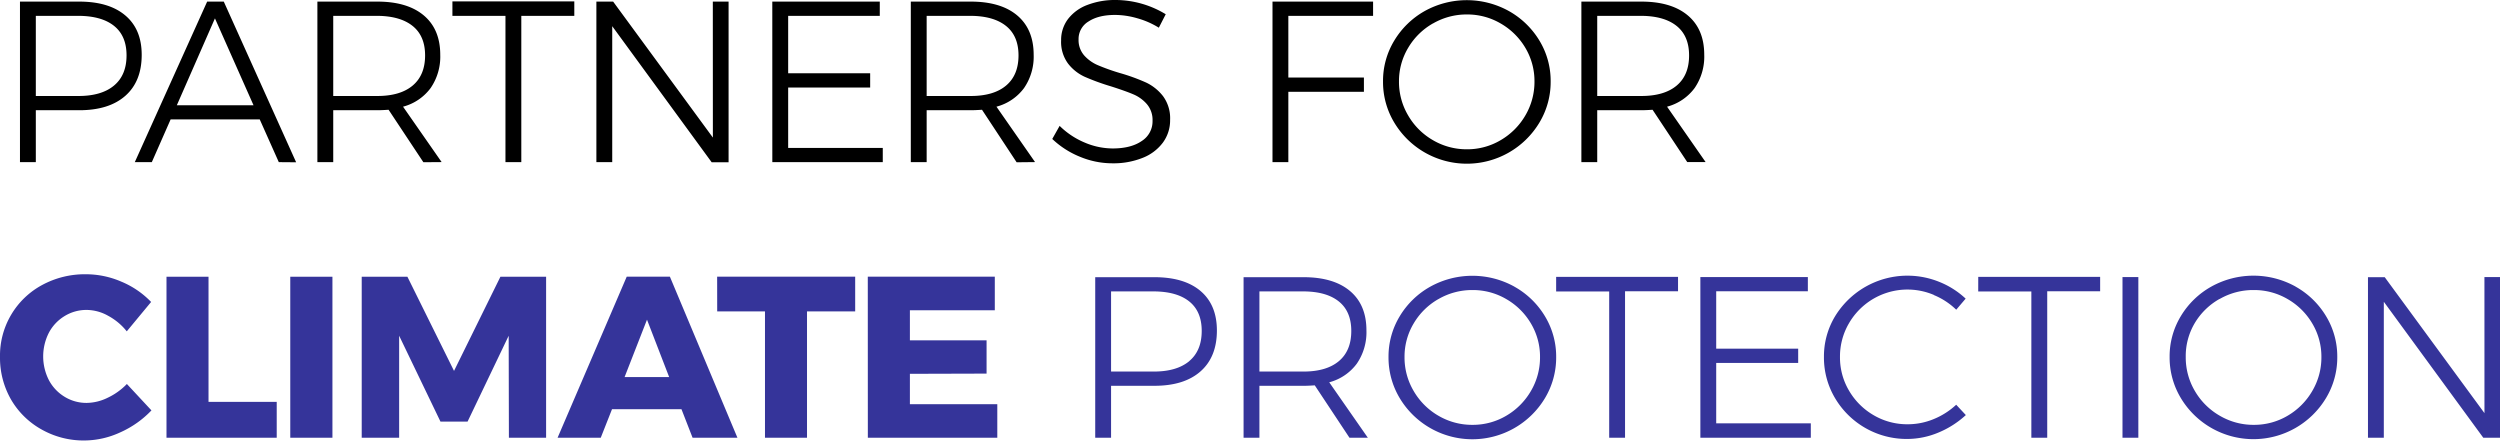
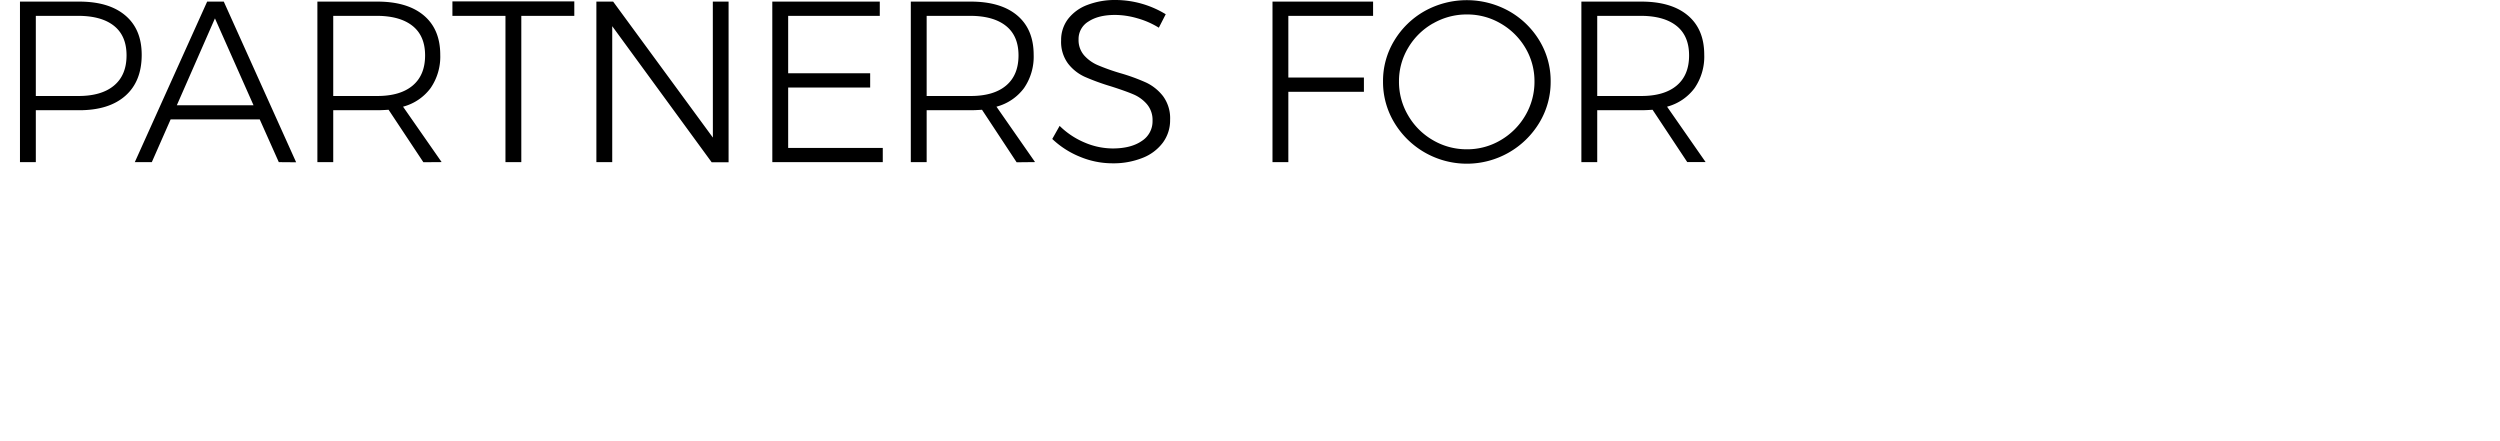
<svg xmlns="http://www.w3.org/2000/svg" id="logo" width="902.44" height="159.08" viewBox="0 0 902.44 159.08">
  <path d="M45.26,5.6q5.9,5,5.89,14.21,0,9.54-5.89,14.76T28.6,39.79H12.93V58.53H7.21V.58H28.6Q39.37.58,45.26,5.6Zm-4.1,25.28q4.52-3.76,4.52-10.9,0-7-4.48-10.61T28.35,5.72H12.93V34.65H28.35Q36.65,34.65,41.16,30.88Zm59.48,27.65L93.76,43.11H61.59L54.8,58.53H48.66L74.78.58h6l26.12,58ZM63.83,38H91.52L77.59,6.63Zm89,20.56L140.27,39.62c-1.77.12-3.13.17-4.06.17H120.29V58.53h-5.72V.58h21.64q10.85,0,16.78,5t5.93,14.21a20,20,0,0,1-3.48,12,18.15,18.15,0,0,1-9.95,6.72l13.93,20ZM136.21,34.65q8.28,0,12.76-3.77T153.45,20q0-7-4.48-10.61T136.21,5.72H120.29V34.65ZM163.31.5h44V5.72H188.18V58.53h-5.72V5.72H163.31Zm94,.08H263v58H256.9L221,9.45V58.53h-5.72V.58h6.05l36,49.08Zm21.47,0h38.8V5.72H284.51V26.44h29.6v5.15h-29.6v21.8h34.15v5.14H278.79Zm88.2,58L354.48,39.62c-1.77.12-3.13.17-4.06.17H334.5V58.53h-5.72V.58h21.64q10.86,0,16.78,5t5.93,14.21a20,20,0,0,1-3.48,12,18.15,18.15,0,0,1-9.95,6.72l13.93,20ZM350.42,34.65q8.28,0,12.76-3.77T367.66,20q0-7-4.48-10.61T350.42,5.72H334.5V34.65Zm60.1-28.06a29.26,29.26,0,0,0-8-1.2c-4,0-7.17.78-9.58,2.36a7.32,7.32,0,0,0-3.6,6.42,8.4,8.4,0,0,0,2,5.81,13.89,13.89,0,0,0,4.89,3.52,75.39,75.39,0,0,0,8,2.86,69.14,69.14,0,0,1,9.49,3.44,16.81,16.81,0,0,1,6.13,4.94,13.43,13.43,0,0,1,2.53,8.53,13.53,13.53,0,0,1-2.61,8.21A16.64,16.64,0,0,1,412.42,57a28.28,28.28,0,0,1-10.86,1.95,30.45,30.45,0,0,1-11.81-2.4,31.78,31.78,0,0,1-9.91-6.39l2.66-4.72a28.55,28.55,0,0,0,9,6,26,26,0,0,0,10.12,2.15q6.63,0,10.52-2.69a8.39,8.39,0,0,0,3.9-7.26,8.8,8.8,0,0,0-2-6,13.24,13.24,0,0,0-4.89-3.57c-1.94-.83-4.64-1.79-8.12-2.9a82.86,82.86,0,0,1-9.45-3.44,16,16,0,0,1-6.06-4.81,13.15,13.15,0,0,1-2.48-8.33,12.48,12.48,0,0,1,2.48-7.71,15.73,15.73,0,0,1,7-5.1A27.83,27.83,0,0,1,402.89,0,35,35,0,0,1,420.8,5.14L418.31,10A30,30,0,0,0,410.52,6.59Zm48.82-6h36.31V5.72H465.06V28h27.28v5.14H465.06V58.53h-5.72ZM544.69,4a30,30,0,0,1,11,10.65,28,28,0,0,1,4.06,14.76,28.38,28.38,0,0,1-4.06,14.84,30.54,30.54,0,0,1-52.39,0,28.38,28.38,0,0,1-4.06-14.84,28,28,0,0,1,4.06-14.76A30,30,0,0,1,514.26,4a31.35,31.35,0,0,1,30.43,0Zm-27.4,4.44a24.32,24.32,0,0,0-8.95,8.78A23.38,23.38,0,0,0,505,29.43a23.79,23.79,0,0,0,3.32,12.27,24.44,24.44,0,0,0,8.95,8.91,24,24,0,0,0,12.27,3.28,23.66,23.66,0,0,0,12.14-3.28,24.66,24.66,0,0,0,8.92-8.91,23.88,23.88,0,0,0,3.31-12.27,23.46,23.46,0,0,0-3.31-12.19,24.54,24.54,0,0,0-8.92-8.78,23.82,23.82,0,0,0-12.14-3.24A24.21,24.21,0,0,0,517.29,8.46Zm91.77,50.07L596.54,39.62c-1.77.12-3.12.17-4.06.17H576.56V58.53h-5.72V.58h21.64q10.86,0,16.79,5t5.92,14.21a20,20,0,0,1-3.48,12,18.16,18.16,0,0,1-9.94,6.72l13.92,20ZM592.48,34.65q8.29,0,12.77-3.77T609.72,20q0-7-4.47-10.61T592.48,5.72H576.56V34.65Z" />
-   <path d="M39.05,114a16,16,0,0,0-7.71-2.12,15,15,0,0,0-8,2.2,15.48,15.48,0,0,0-5.68,6,18.82,18.82,0,0,0,0,17.16,15.48,15.48,0,0,0,5.68,6,15,15,0,0,0,8,2.2,17.57,17.57,0,0,0,7.46-1.83,23.55,23.55,0,0,0,7-5l8.87,9.53a35.36,35.36,0,0,1-11.23,7.92,31.14,31.14,0,0,1-12.89,2.94,30.78,30.78,0,0,1-15.59-4A29.07,29.07,0,0,1,4,144.25a30.29,30.29,0,0,1-4-15.43,28.94,28.94,0,0,1,15.21-25.94A32.4,32.4,0,0,1,31.09,99a32.28,32.28,0,0,1,12.76,2.69A31.81,31.81,0,0,1,54.55,109l-8.79,10.61A21.68,21.68,0,0,0,39.05,114ZM60.1,99.89H75.27v45.18H99.89V158H60.1Zm44.68,0H120V158H104.78Zm25.79,0h16.49l16.83,34,16.75-34h16.49V158H183.7l-.08-36.81-14.84,31H159l-14.92-31V158H130.57ZM250,158l-4-10.28H220.92L216.86,158H201.28l24.95-58.12h15.59L266.19,158Zm-24.54-21.89h16.09l-8-20.72Zm33.41-36.23h49.83v12.52H291.31V158H276.14v-45.6H258.89Zm54.38,0h45.85V112H328.45v10.86h27.68v12l-27.68.08V145.9H360V158H313.27Zm120.13,5.18q5.88,5,5.89,14.22,0,9.54-5.89,14.76t-16.66,5.22H401.07V158h-5.72V100.06h21.39Q427.51,100.06,433.4,105.07Zm-4.1,25.29q4.51-3.77,4.51-10.9,0-7-4.47-10.61t-12.85-3.65H401.07v28.93h15.42Q424.77,134.13,429.3,130.36ZM487.12,158,474.6,139.1c-1.77.12-3.12.17-4.06.17H454.62V158H448.9V100.06h21.64q10.86,0,16.79,5t5.92,14.22a20,20,0,0,1-3.48,12,18.15,18.15,0,0,1-9.95,6.72l13.93,20Zm-16.58-23.88q8.29,0,12.77-3.77t4.47-10.9q0-7-4.47-10.61t-12.77-3.65H454.62v28.93Zm76.14-30.63a29.79,29.79,0,0,1,11,10.65,28.07,28.07,0,0,1,4.06,14.76,28.48,28.48,0,0,1-4.06,14.84,30.57,30.57,0,0,1-52.4,0,28.48,28.48,0,0,1-4.06-14.84,28.07,28.07,0,0,1,4.06-14.76,29.79,29.79,0,0,1,11-10.65,31.33,31.33,0,0,1,30.42,0Zm-27.4,4.44a24.32,24.32,0,0,0-8.95,8.78A23.35,23.35,0,0,0,507,128.91a23.79,23.79,0,0,0,3.32,12.27,24.51,24.51,0,0,0,8.95,8.91,24,24,0,0,0,12.27,3.27,23.66,23.66,0,0,0,12.15-3.27,24.63,24.63,0,0,0,8.91-8.91,23.78,23.78,0,0,0,3.31-12.27,23.34,23.34,0,0,0-3.31-12.19,24.43,24.43,0,0,0-8.91-8.78,23.83,23.83,0,0,0-12.15-3.24A24.21,24.21,0,0,0,519.28,107.94Zm42.45-8h44v5.22H586.6V158h-5.72V105.2H561.73Zm52.06.08h38.8v5.14H619.51v20.72H649.1v5.14H619.51v21.81h34.15V158H613.79Zm84.31,6.46a24.4,24.4,0,0,0-30.63,10.16,23.73,23.73,0,0,0-3.28,12.23,23.47,23.47,0,0,0,3.28,12.18,24.43,24.43,0,0,0,8.86,8.83,23.92,23.92,0,0,0,12.32,3.28,24.48,24.48,0,0,0,9.37-1.87,26.71,26.71,0,0,0,8.12-5.18l3.48,3.73a33.6,33.6,0,0,1-9.86,6.3,29.19,29.19,0,0,1-11.36,2.32,30,30,0,0,1-26-14.75,28.63,28.63,0,0,1-4-14.84,28,28,0,0,1,4.06-14.76,30.6,30.6,0,0,1,37.47-12.39,30.4,30.4,0,0,1,9.62,6.09l-3.4,4A25.53,25.53,0,0,0,698.1,106.52Zm16-6.54h44v5.22H739V158h-5.73V105.2H714.09Zm52.07.08h5.72V158h-5.72Zm62.46,3.44a29.77,29.77,0,0,1,11,10.65,28,28,0,0,1,4.07,14.76,28.39,28.39,0,0,1-4.07,14.84,30.56,30.56,0,0,1-52.39,0,28.38,28.38,0,0,1-4.06-14.84,28,28,0,0,1,4.06-14.76,29.79,29.79,0,0,1,11-10.65,31.33,31.33,0,0,1,30.42,0Zm-27.4,4.44a24.32,24.32,0,0,0-9,8.78A23.35,23.35,0,0,0,789,128.91a23.79,23.79,0,0,0,3.32,12.27,24.51,24.51,0,0,0,9,8.91,24,24,0,0,0,12.27,3.27,23.68,23.68,0,0,0,12.15-3.27,24.63,24.63,0,0,0,8.91-8.91,23.79,23.79,0,0,0,3.32-12.27,23.35,23.35,0,0,0-3.32-12.19,24.43,24.43,0,0,0-8.91-8.78,23.85,23.85,0,0,0-12.15-3.24A24.21,24.21,0,0,0,801.22,107.94Zm95.59-7.88h5.63V158h-6.05L860.5,108.93V158h-5.72V100.06h6.05l36,49.07Z" fill="#35349a" />
</svg>